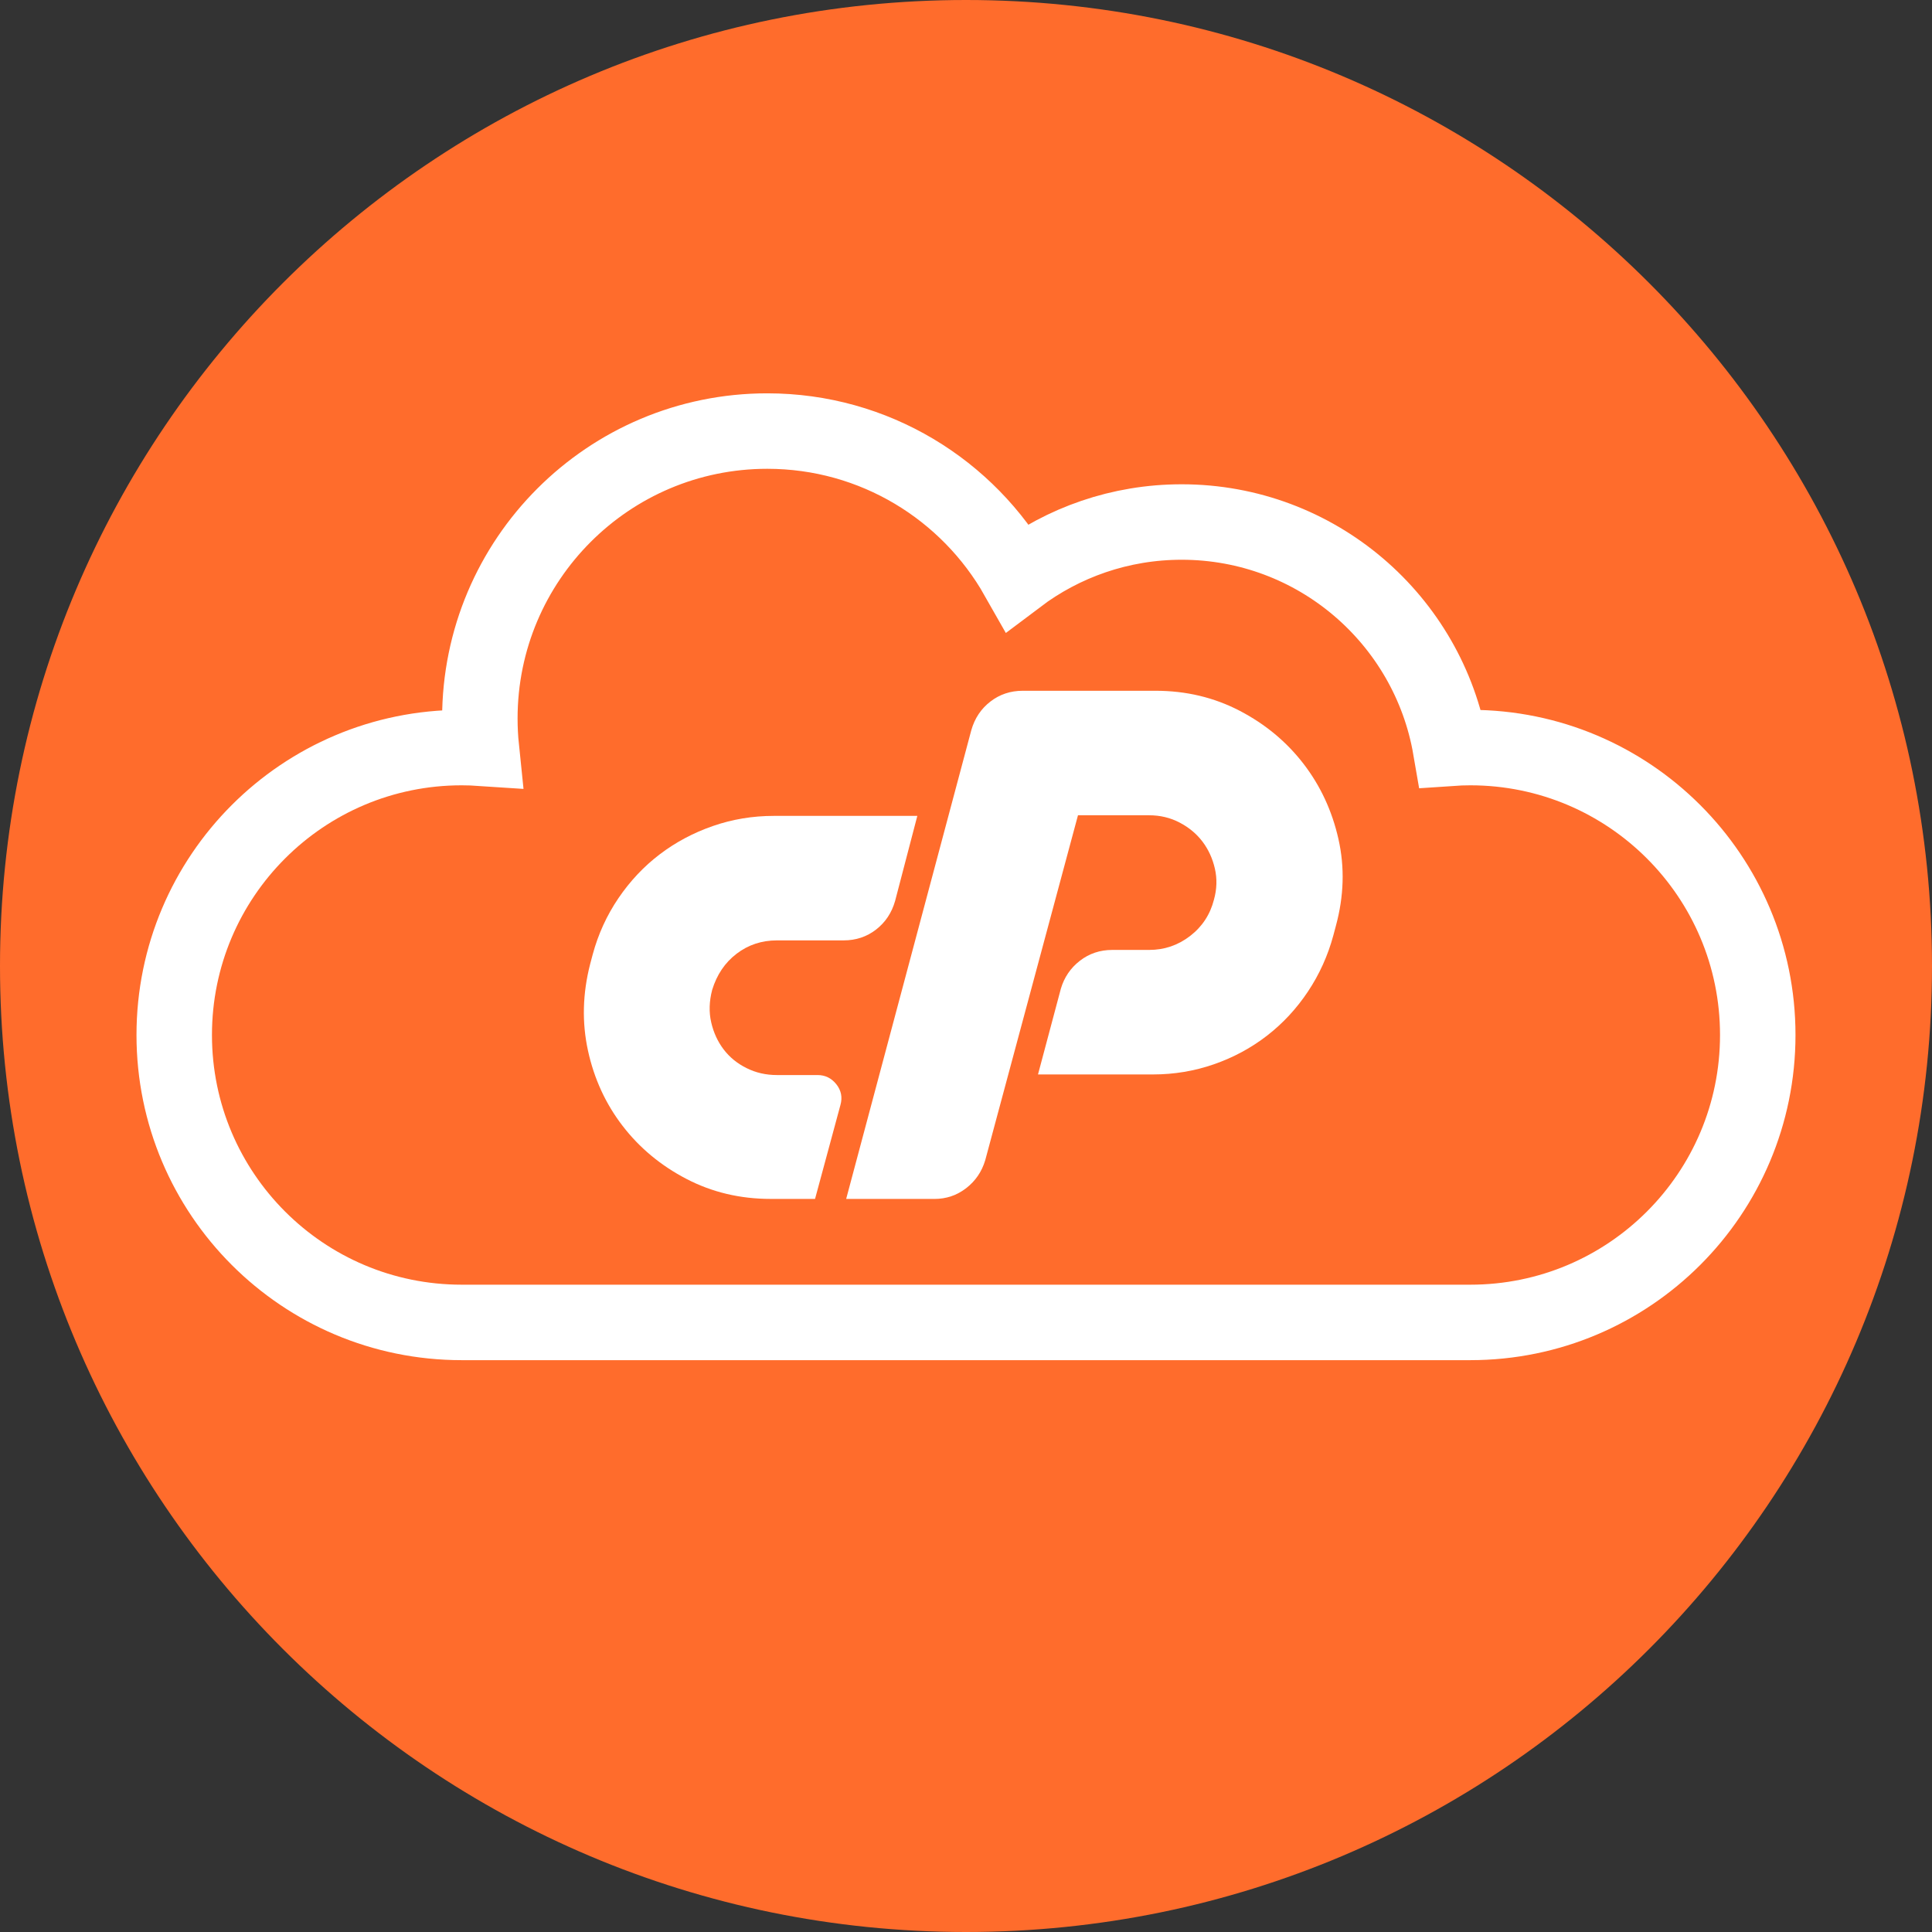
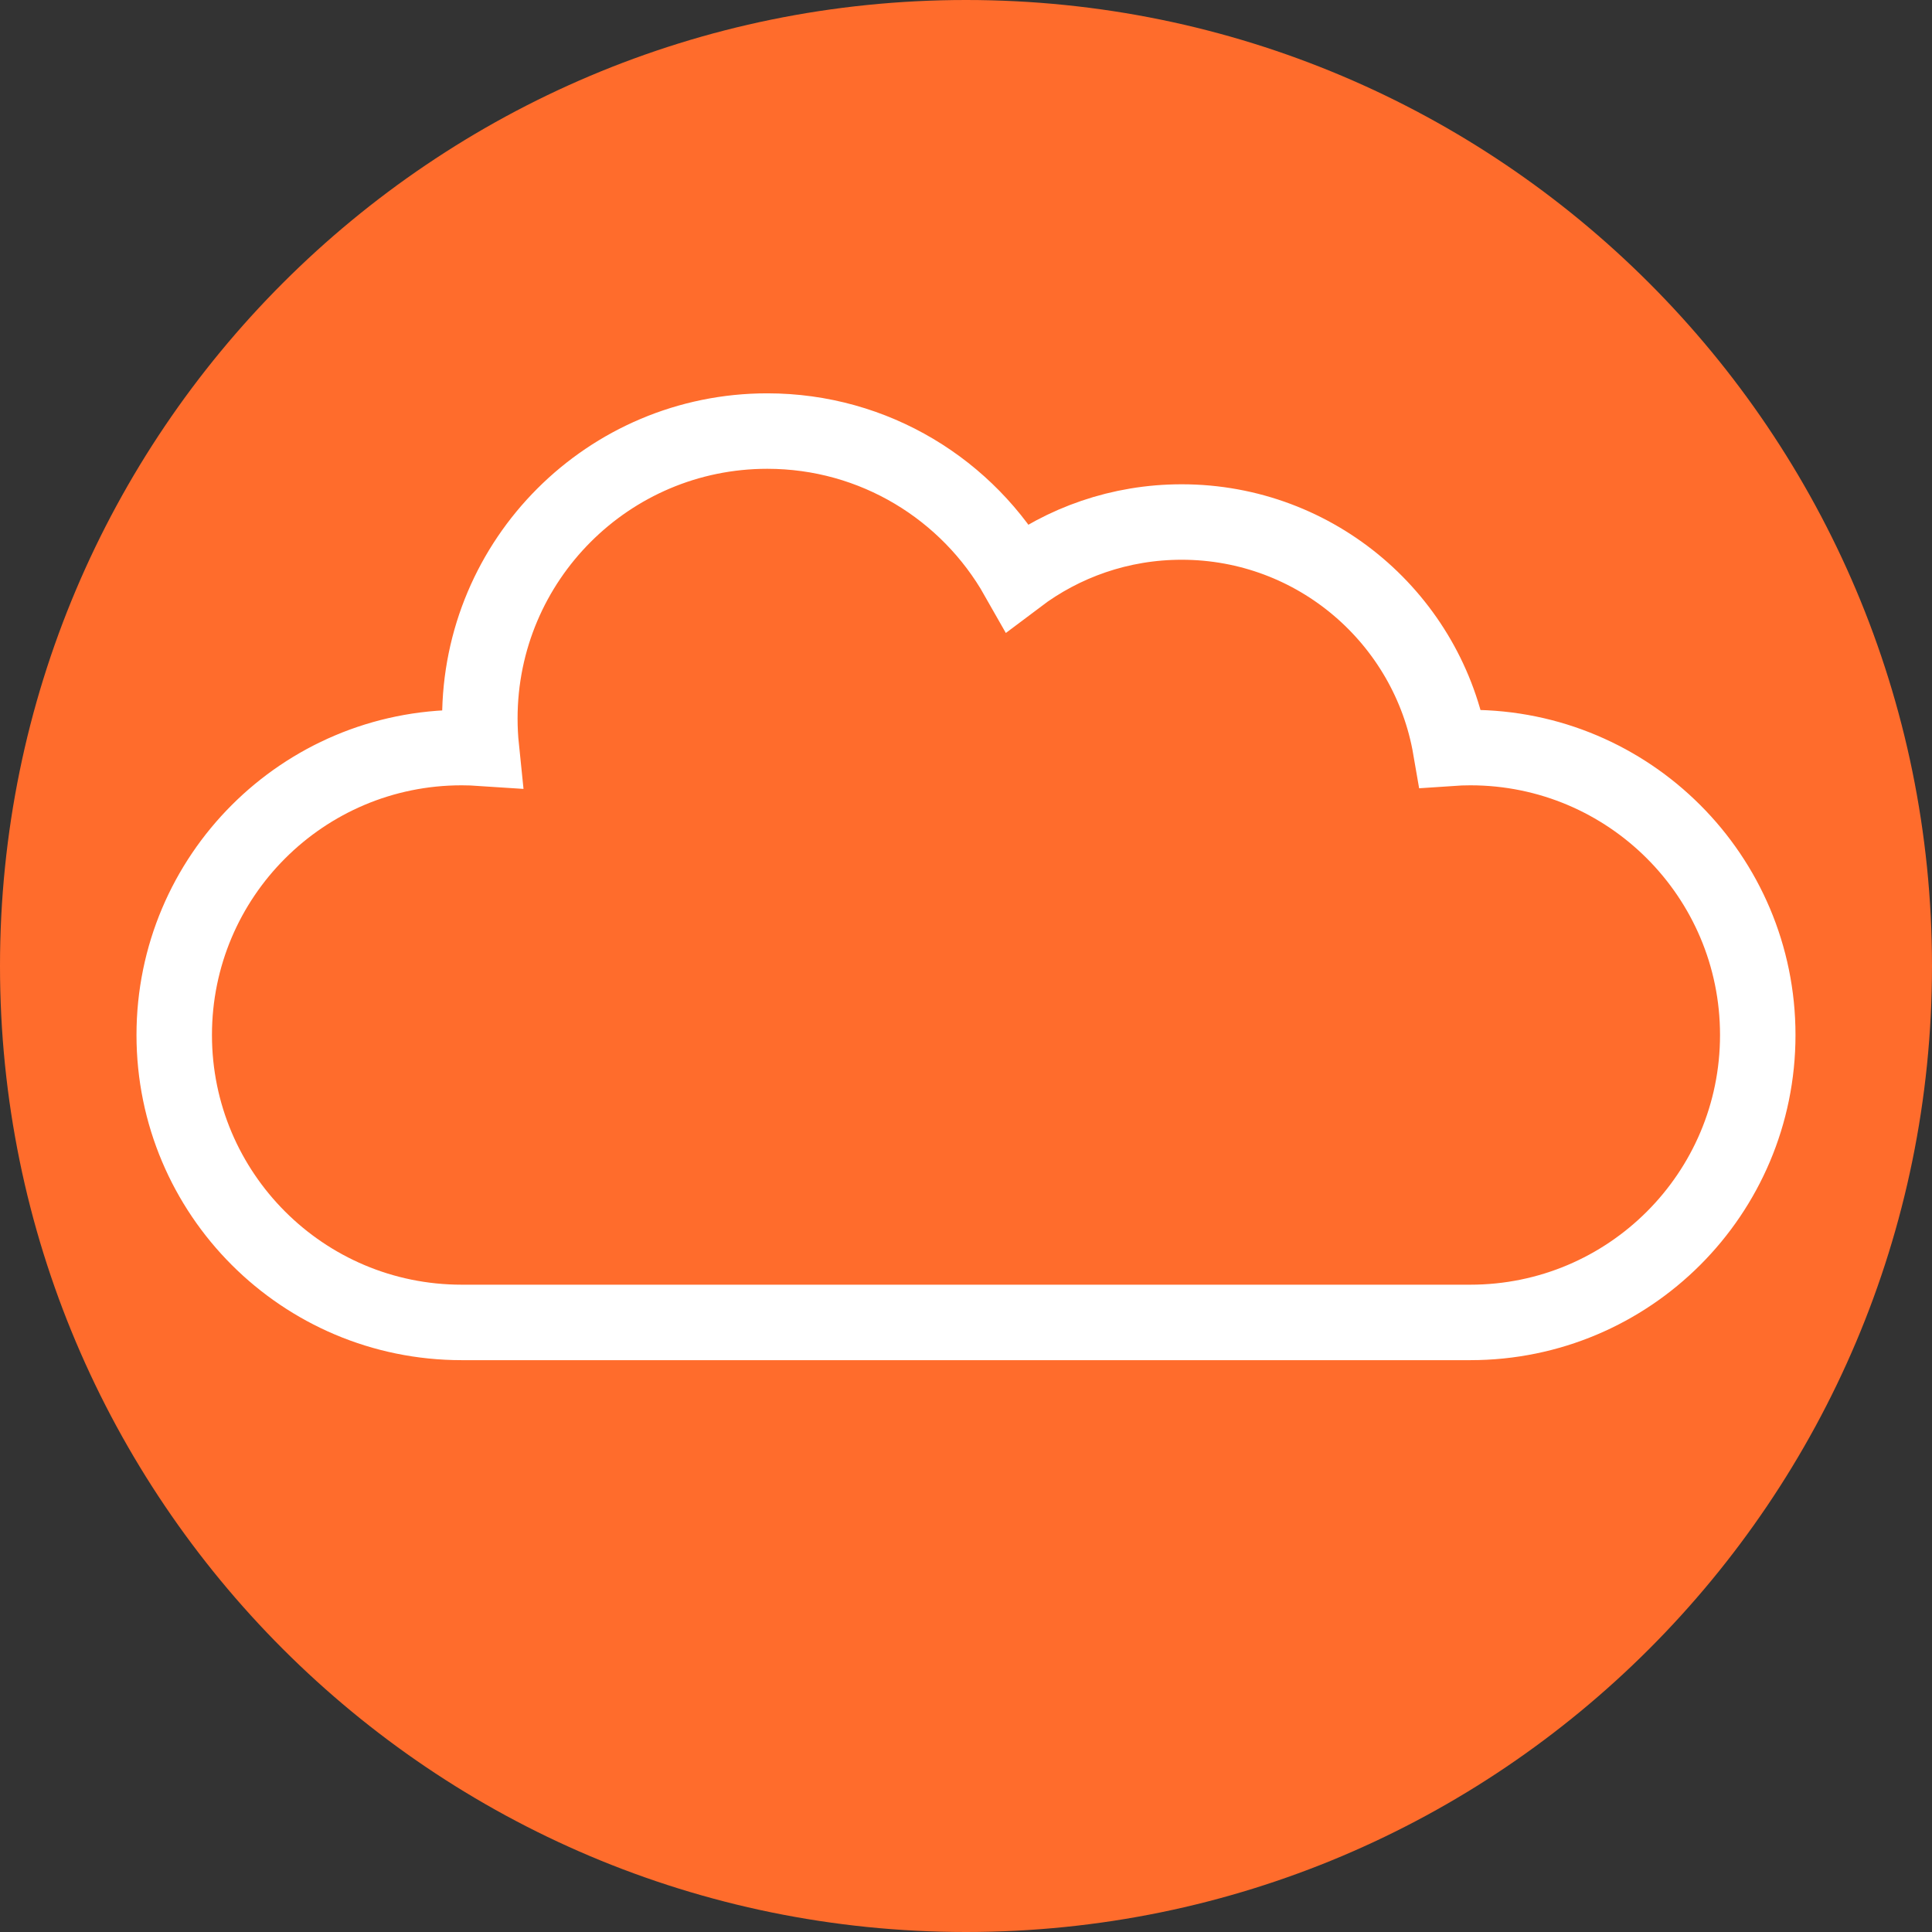
<svg xmlns="http://www.w3.org/2000/svg" xmlns:xlink="http://www.w3.org/1999/xlink" version="1.1" id="Capa_1" x="0px" y="0px" width="128px" height="128px" viewBox="0 0 128 128" enable-background="new 0 0 128 128" xml:space="preserve">
  <rect x="0" y="0" width="128" height="128" fill="#333333" stroke="none" />
  <g>
    <defs>
      <rect id="SVGID_1_" width="128" height="128" />
    </defs>
    <clipPath id="SVGID_2_">
      <use xlink:href="#SVGID_1_" overflow="visible" />
    </clipPath>
    <path clip-path="url(#SVGID_2_)" fill="#FF6C2C" d="M128,64c0,35.346-28.654,64-64,64C28.654,128,0,99.346,0,64   C0,28.654,28.654,0,64,0C99.346,0,128,28.654,128,64" />
    <path clip-path="url(#SVGID_2_)" fill="none" stroke="#FFFFFF" stroke-width="5" stroke-miterlimit="10" d="M97.414,49.529   c-0.44,0-0.878,0.016-1.312,0.046c-1.465-8.513-8.883-14.99-17.814-14.99c-4.085,0-7.852,1.355-10.879,3.639   c-3.271-5.771-9.469-9.665-16.576-9.665c-10.517,0-19.042,8.525-19.042,19.042c0,0.666,0.034,1.325,0.101,1.973   c-0.432-0.029-0.867-0.045-1.307-0.045c-10.516,0-19.042,8.525-19.042,19.042c0,10.518,8.526,19.043,19.042,19.043h66.829   c10.518,0,19.042-8.525,19.042-19.043C116.456,58.054,107.932,49.529,97.414,49.529z" />
-     <path clip-path="url(#SVGID_2_)" fill="#FFFFFF" d="M51.264,54.055h9.511l-1.473,5.639c-0.225,0.786-0.646,1.417-1.263,1.894   s-1.333,0.715-2.146,0.715h-4.419c-1.01,0-1.901,0.295-2.672,0.884c-0.772,0.589-1.312,1.389-1.62,2.399   c-0.197,0.757-0.218,1.474-0.063,2.146c0.154,0.673,0.427,1.27,0.82,1.789c0.393,0.519,0.898,0.933,1.515,1.24   c0.617,0.31,1.291,0.464,2.02,0.464h2.694c0.505,0,0.918,0.204,1.241,0.609c0.322,0.407,0.414,0.863,0.274,1.368l-1.684,6.229   h-2.945c-2.02,0-3.879-0.442-5.576-1.325c-1.698-0.884-3.108-2.056-4.23-3.515s-1.887-3.12-2.293-4.986   c-0.407-1.866-0.358-3.78,0.147-5.745l0.168-0.631c0.364-1.346,0.933-2.588,1.704-3.724c0.772-1.136,1.684-2.104,2.736-2.904   c1.052-0.8,2.223-1.424,3.514-1.873C48.514,54.28,49.861,54.055,51.264,54.055" />
-     <path clip-path="url(#SVGID_2_)" fill="#FFFFFF" d="M56.061,79.432l8.291-31.057c0.224-0.786,0.645-1.417,1.263-1.894   c0.617-0.477,1.332-0.716,2.146-0.716h8.796c2.021,0,3.879,0.442,5.576,1.326c1.697,0.884,3.106,2.056,4.229,3.514   c1.122,1.459,1.894,3.121,2.314,4.987c0.421,1.866,0.364,3.781-0.169,5.744l-0.168,0.631c-0.364,1.347-0.926,2.589-1.684,3.725   c-0.757,1.136-1.662,2.111-2.714,2.925c-1.052,0.814-2.225,1.445-3.515,1.894c-1.291,0.449-2.637,0.674-4.04,0.674h-7.616   l1.515-5.682c0.224-0.757,0.646-1.375,1.263-1.852c0.616-0.477,1.332-0.716,2.146-0.716h2.44c1.011,0,1.914-0.308,2.715-0.925   c0.8-0.617,1.325-1.417,1.577-2.399c0.196-0.701,0.218-1.389,0.063-2.062c-0.154-0.674-0.428-1.269-0.82-1.789   c-0.394-0.519-0.898-0.939-1.515-1.262c-0.618-0.323-1.291-0.484-2.021-0.484h-4.714l-6.144,22.851   c-0.226,0.757-0.646,1.375-1.262,1.853c-0.619,0.477-1.319,0.715-2.105,0.715H56.061z" />
  </g>
</svg>